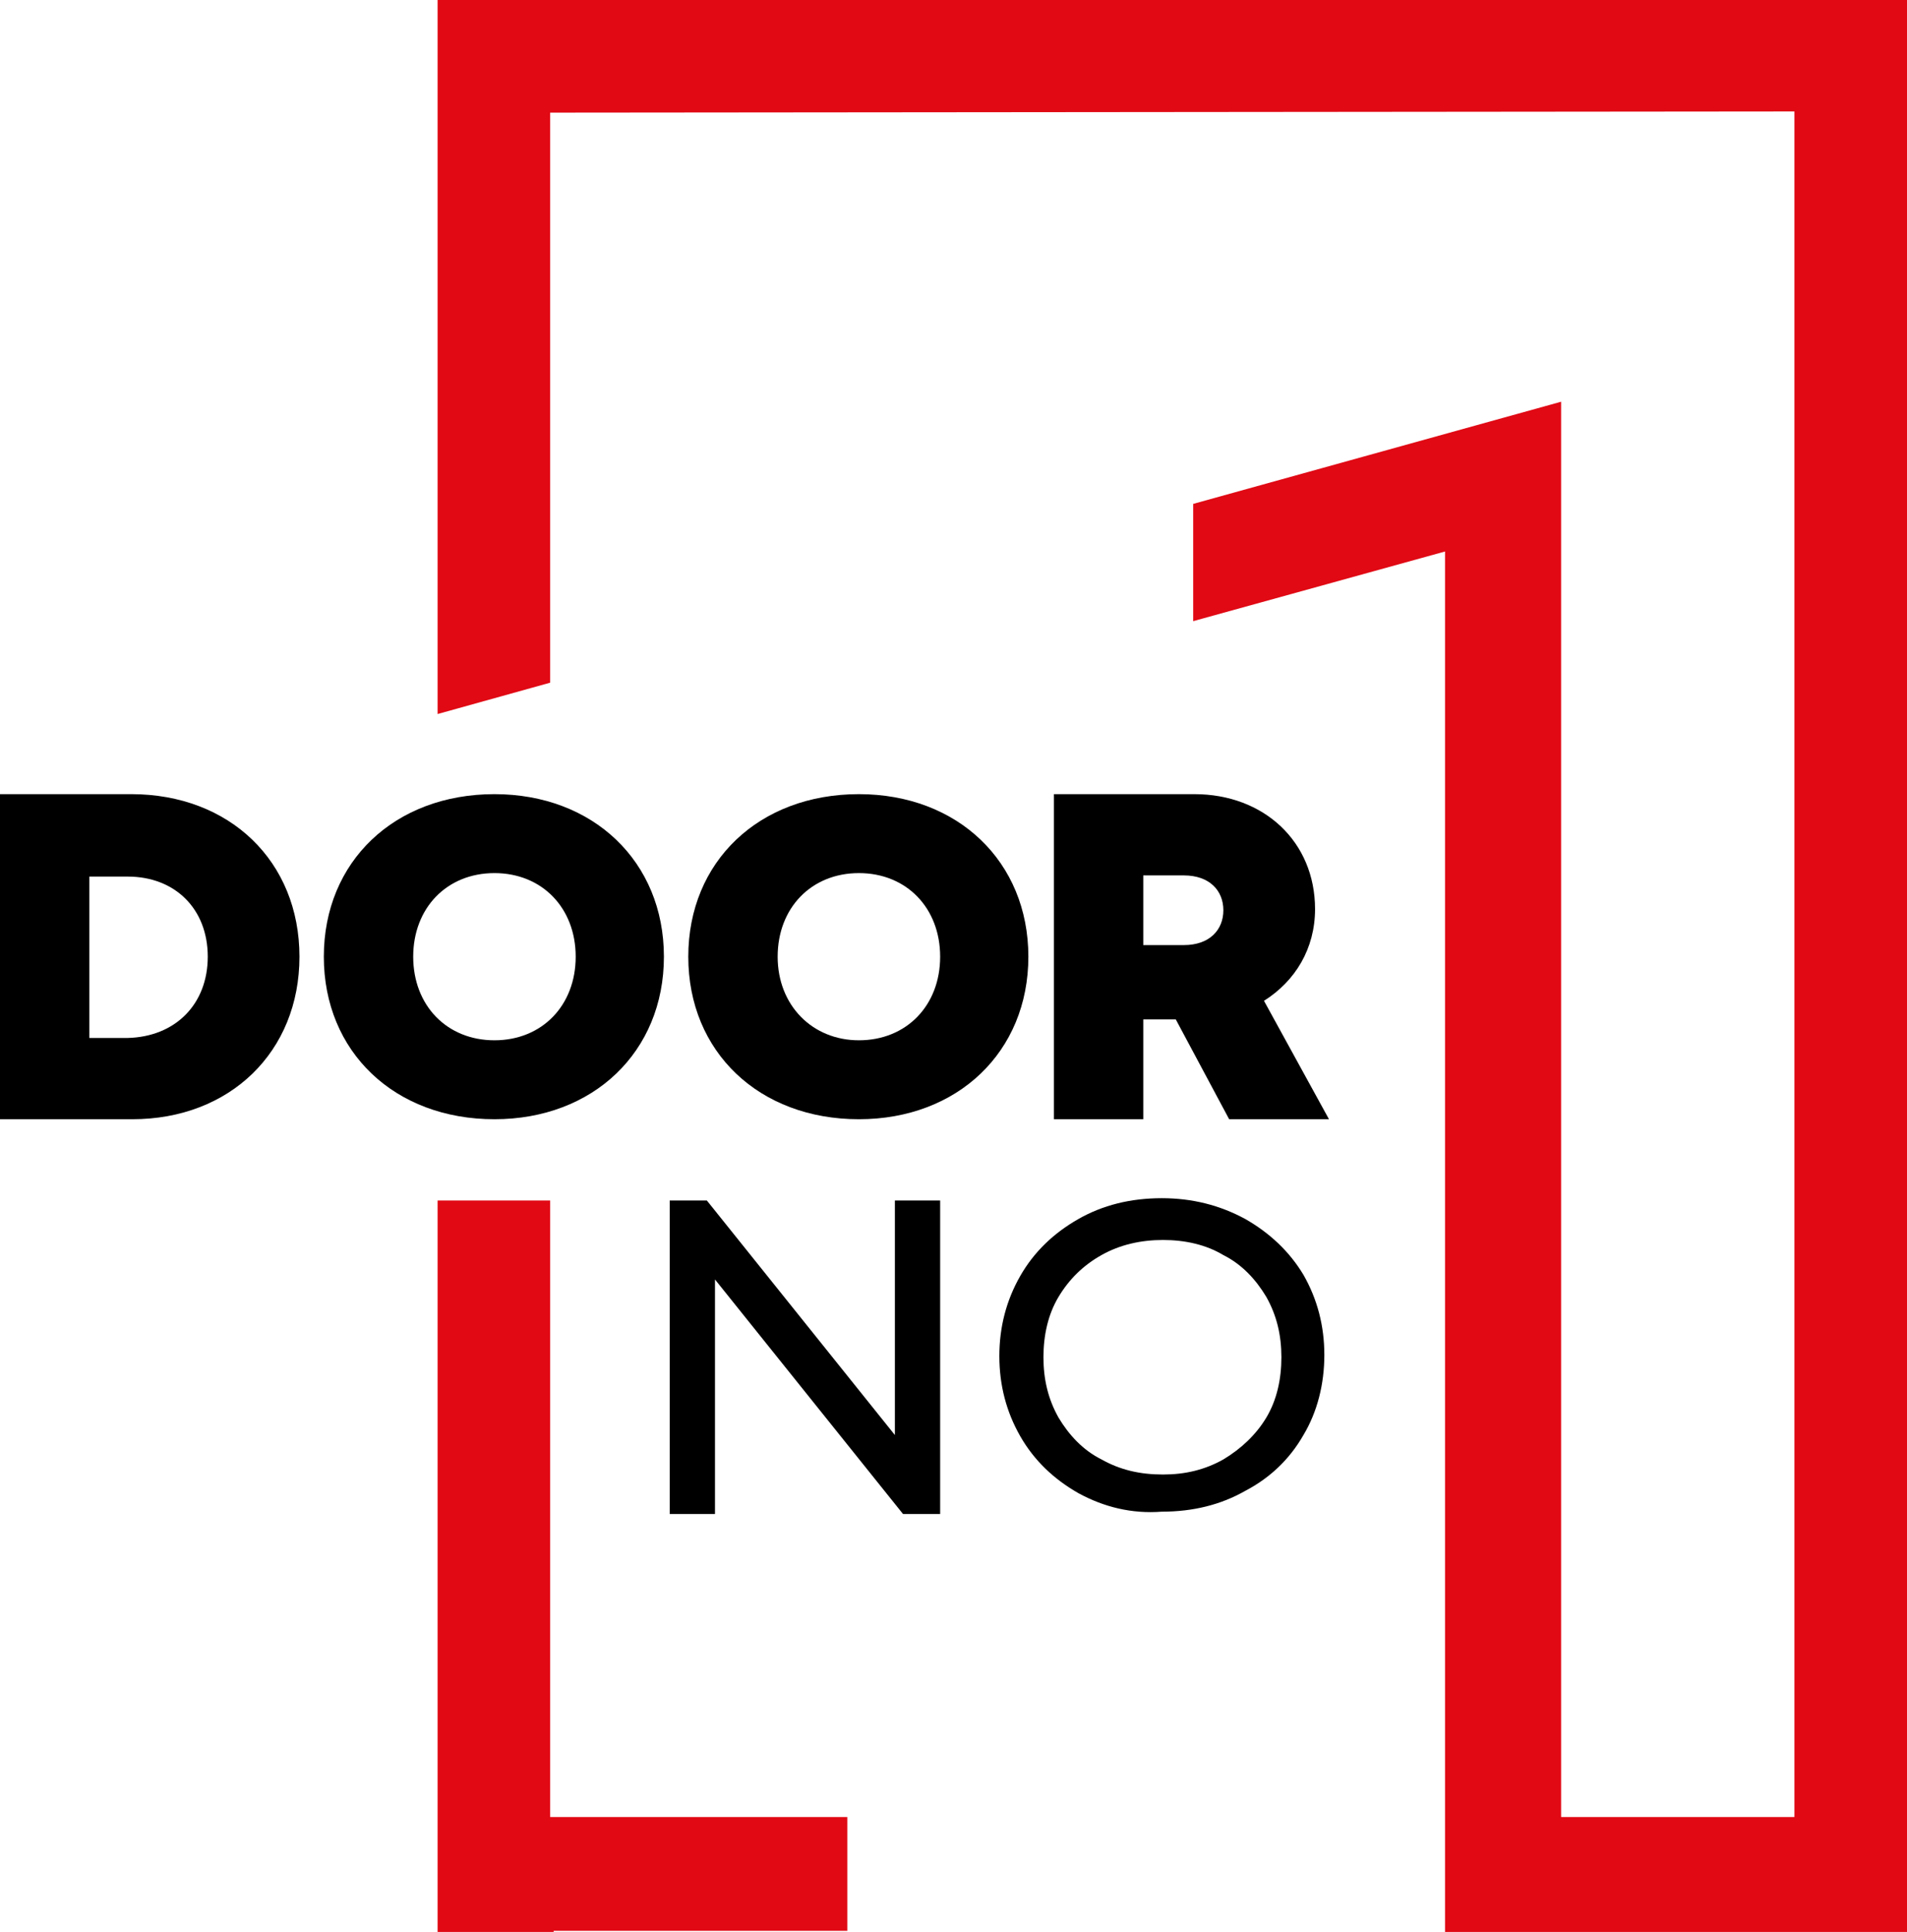
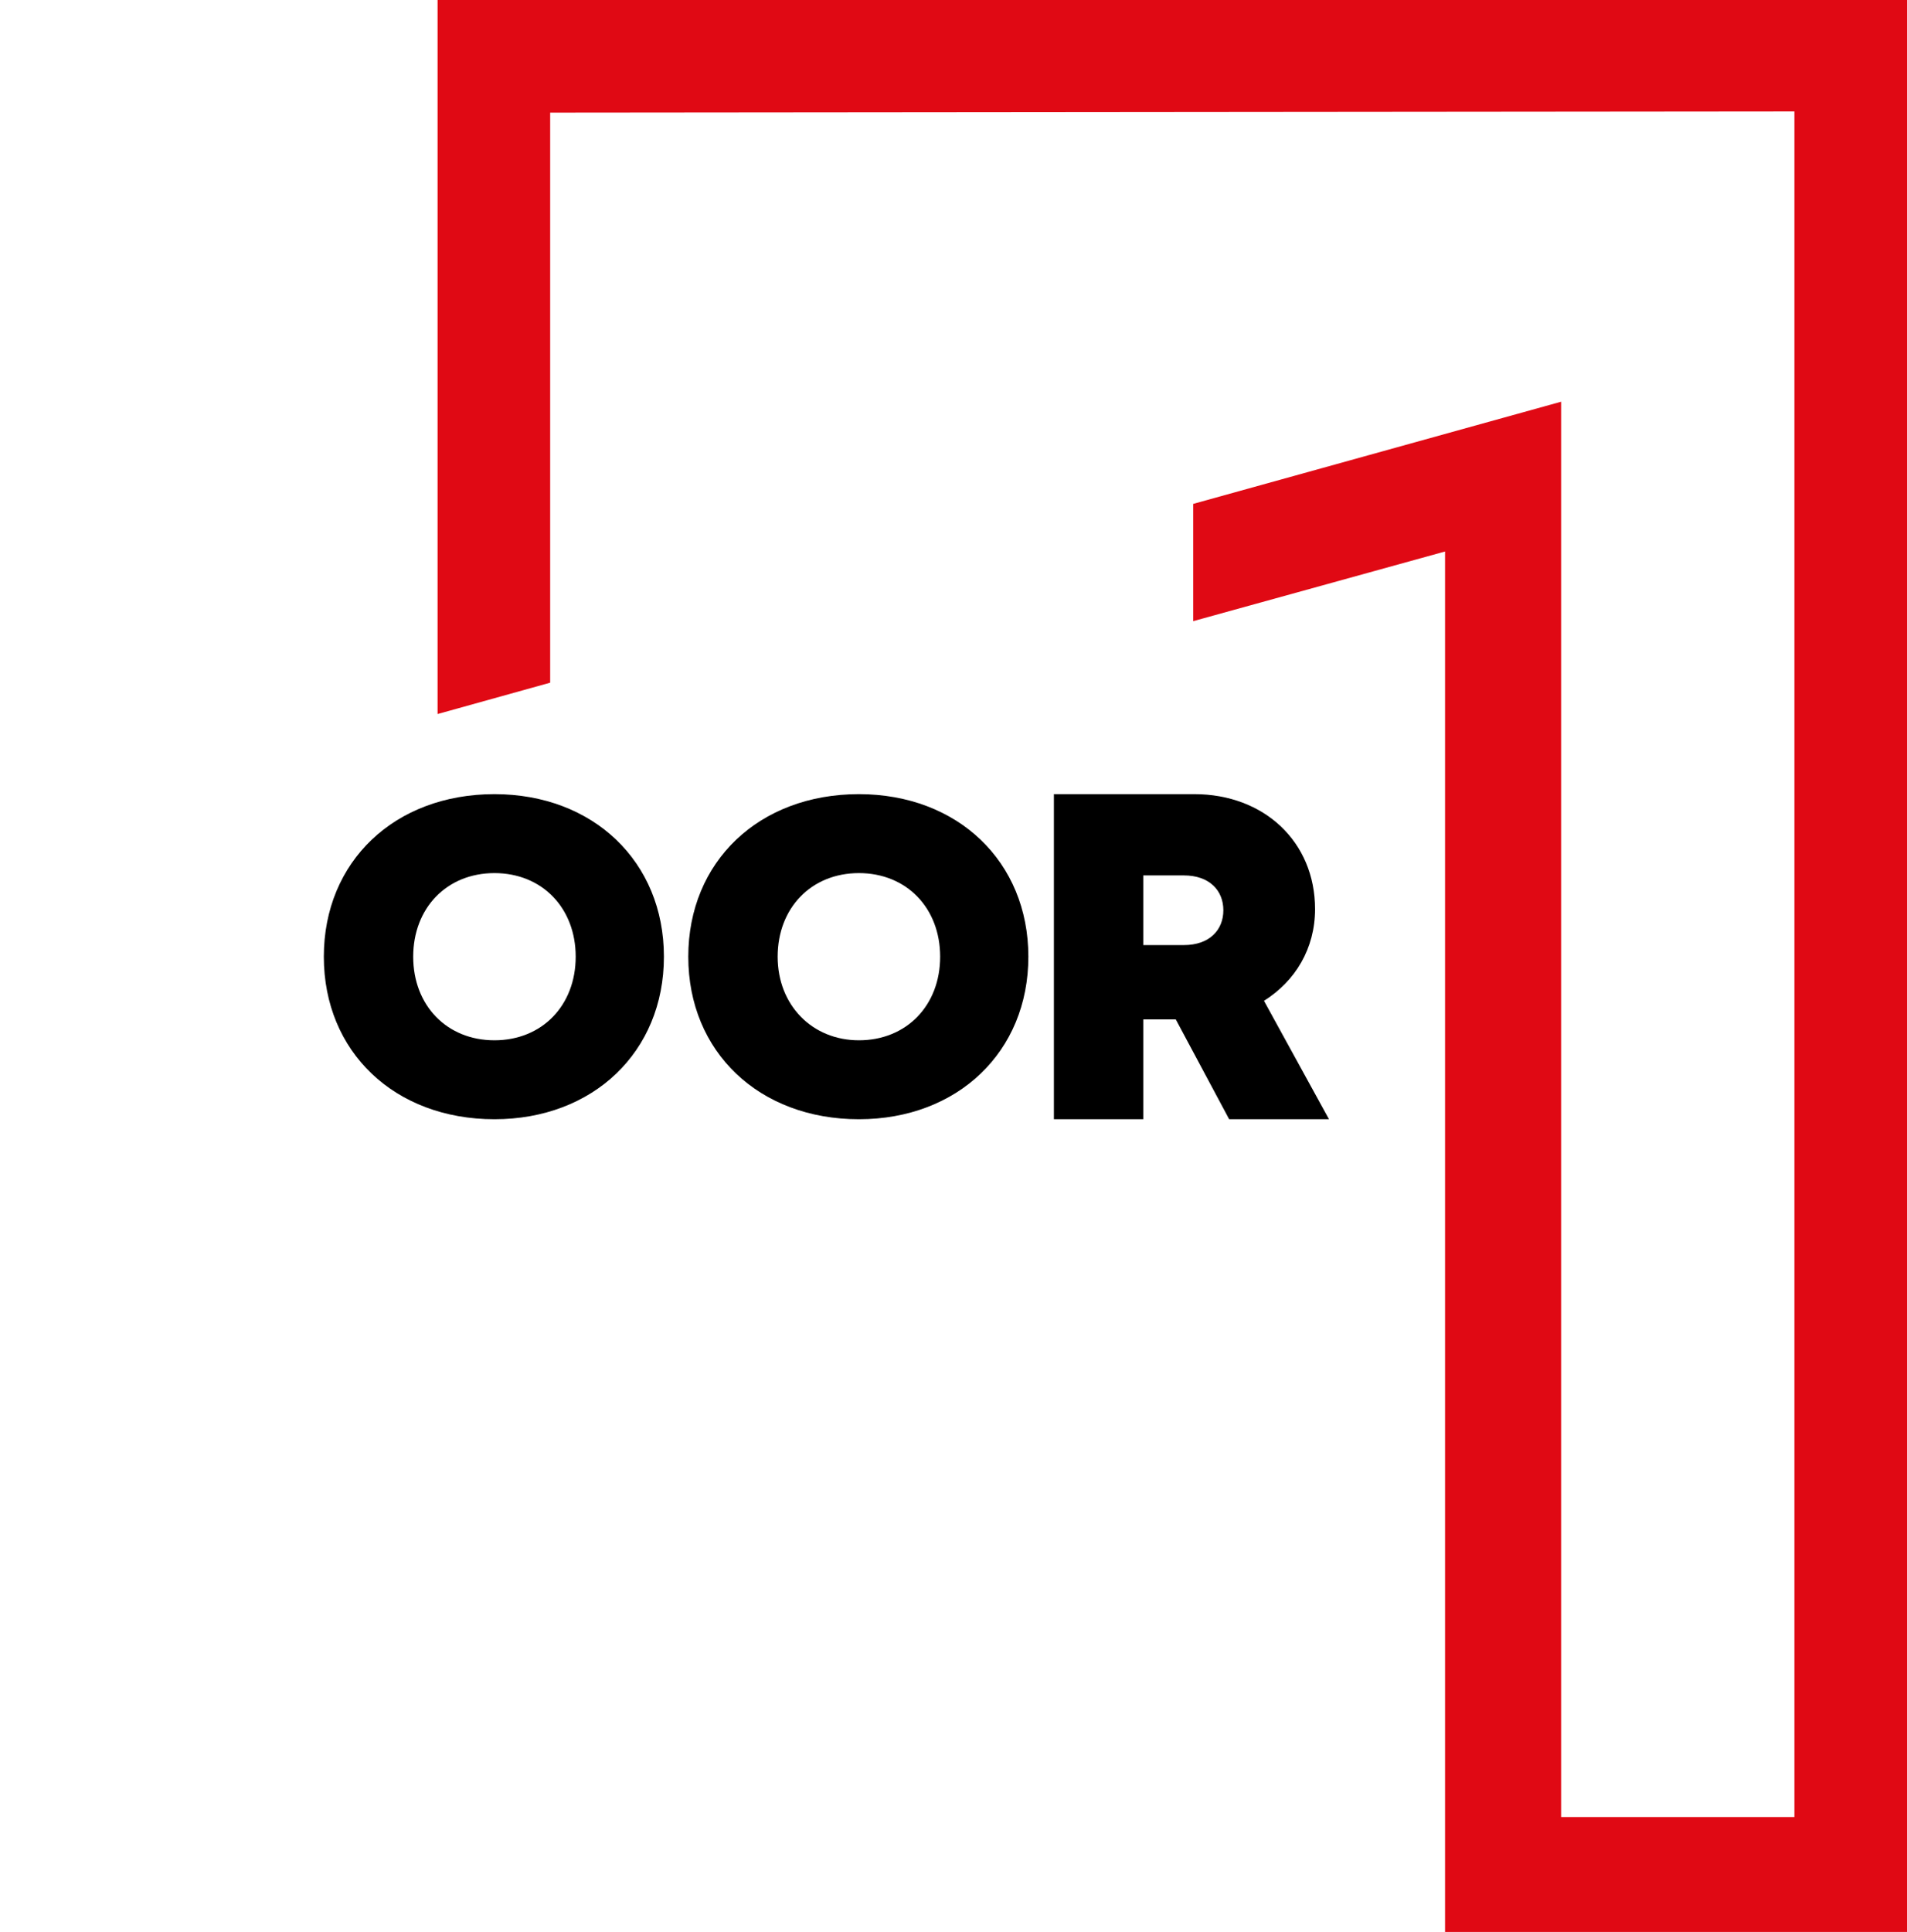
<svg xmlns="http://www.w3.org/2000/svg" version="1.1" id="Layer_1" x="0px" y="0px" viewBox="0 0 164.3 166.4" style="enable-background:new 0 0 164.3 166.4;" xml:space="preserve">
  <style type="text/css">
	.st0{fill:#E00914;}
</style>
  <g>
-     <path d="M81,103.4v27h-3.2l-16.2-20.2v20.2h-3.9v-27h3.2l16.2,20.2v-20.2H81z" />
-     <path d="M92.9,128.6c-2.1-1.2-3.8-2.8-5-4.9c-1.2-2.1-1.8-4.4-1.8-6.9c0-2.5,0.6-4.8,1.8-6.9s2.9-3.7,5-4.9   c2.1-1.2,4.5-1.8,7.2-1.8c2.6,0,5,0.6,7.2,1.8c2.1,1.2,3.8,2.8,5,4.8c1.2,2.1,1.8,4.4,1.8,6.9s-0.6,4.9-1.8,6.9   c-1.2,2.1-2.9,3.7-5,4.8c-2.1,1.2-4.5,1.8-7.2,1.8C97.5,130.4,95.1,129.8,92.9,128.6z M105.4,125.7c1.5-0.9,2.8-2.1,3.7-3.6   c0.9-1.5,1.3-3.3,1.3-5.2c0-1.9-0.4-3.6-1.3-5.2c-0.9-1.5-2.1-2.8-3.7-3.6c-1.5-0.9-3.3-1.3-5.2-1.3c-1.9,0-3.7,0.4-5.3,1.3   c-1.6,0.9-2.8,2.1-3.7,3.6c-0.9,1.5-1.3,3.3-1.3,5.2c0,1.9,0.4,3.6,1.3,5.2c0.9,1.5,2.1,2.8,3.7,3.6c1.6,0.9,3.3,1.3,5.3,1.3   C102.1,127,103.8,126.6,105.4,125.7z" />
-     <path d="M25.8,82.4c0,8.2-6,14-14.4,14H0v-28h11.3C19.8,68.4,25.8,74.2,25.8,82.4z M17.9,82.4c0-4.1-2.8-6.9-6.9-6.9H7.7v13.9H11   C15.1,89.3,17.9,86.5,17.9,82.4z" />
    <path d="M74,96.4c-8.6,0-14.7-5.8-14.7-14s6.1-14,14.7-14c8.5,0,14.6,5.8,14.6,14S82.5,96.4,74,96.4L74,96.4z M74,89.6   c4.1,0,7-3,7-7.2c0-4.2-2.9-7.2-7-7.2c-4.1,0-7,3-7,7.2S70,89.6,74,89.6L74,89.6z" />
    <path d="M42.6,96.4c-8.6,0-14.7-5.8-14.7-14s6.1-14,14.7-14c8.5,0,14.6,5.8,14.6,14S51.1,96.4,42.6,96.4L42.6,96.4z M42.6,89.6   c4.1,0,7-3,7-7.2c0-4.2-2.9-7.2-7-7.2c-4.1,0-7,3-7,7.2S38.5,89.6,42.6,89.6L42.6,89.6z" />
    <path d="M101.3,87.8h-2.8v8.6h-7.7v-28h12.1c6,0,10.4,4.1,10.4,9.9c0,3.4-1.7,6.2-4.4,7.9l5.6,10.2h-8.6L101.3,87.8z M98.5,81.4   h3.5c2.2,0,3.4-1.3,3.4-3c0-1.7-1.2-3-3.4-3h-3.5V81.4z" />
-     <polygon class="st0" points="47.4,103.4 37.7,103.4 37.7,166.3 37.7,166.4 47.7,166.4 47.7,166.3 73,166.3 73,156.5 47.4,156.5     " />
    <polygon class="st0" points="47.7,0 43.5,0 37.7,0 37.7,61.5 47.4,58.8 47.4,9.7 154.6,9.6 154.6,156.5 134.5,156.5 134.5,34.6    102.8,43.4 102.8,53.5 124.5,47.5 124.5,166.4 164.3,166.4 164.3,0  " />
  </g>
</svg>